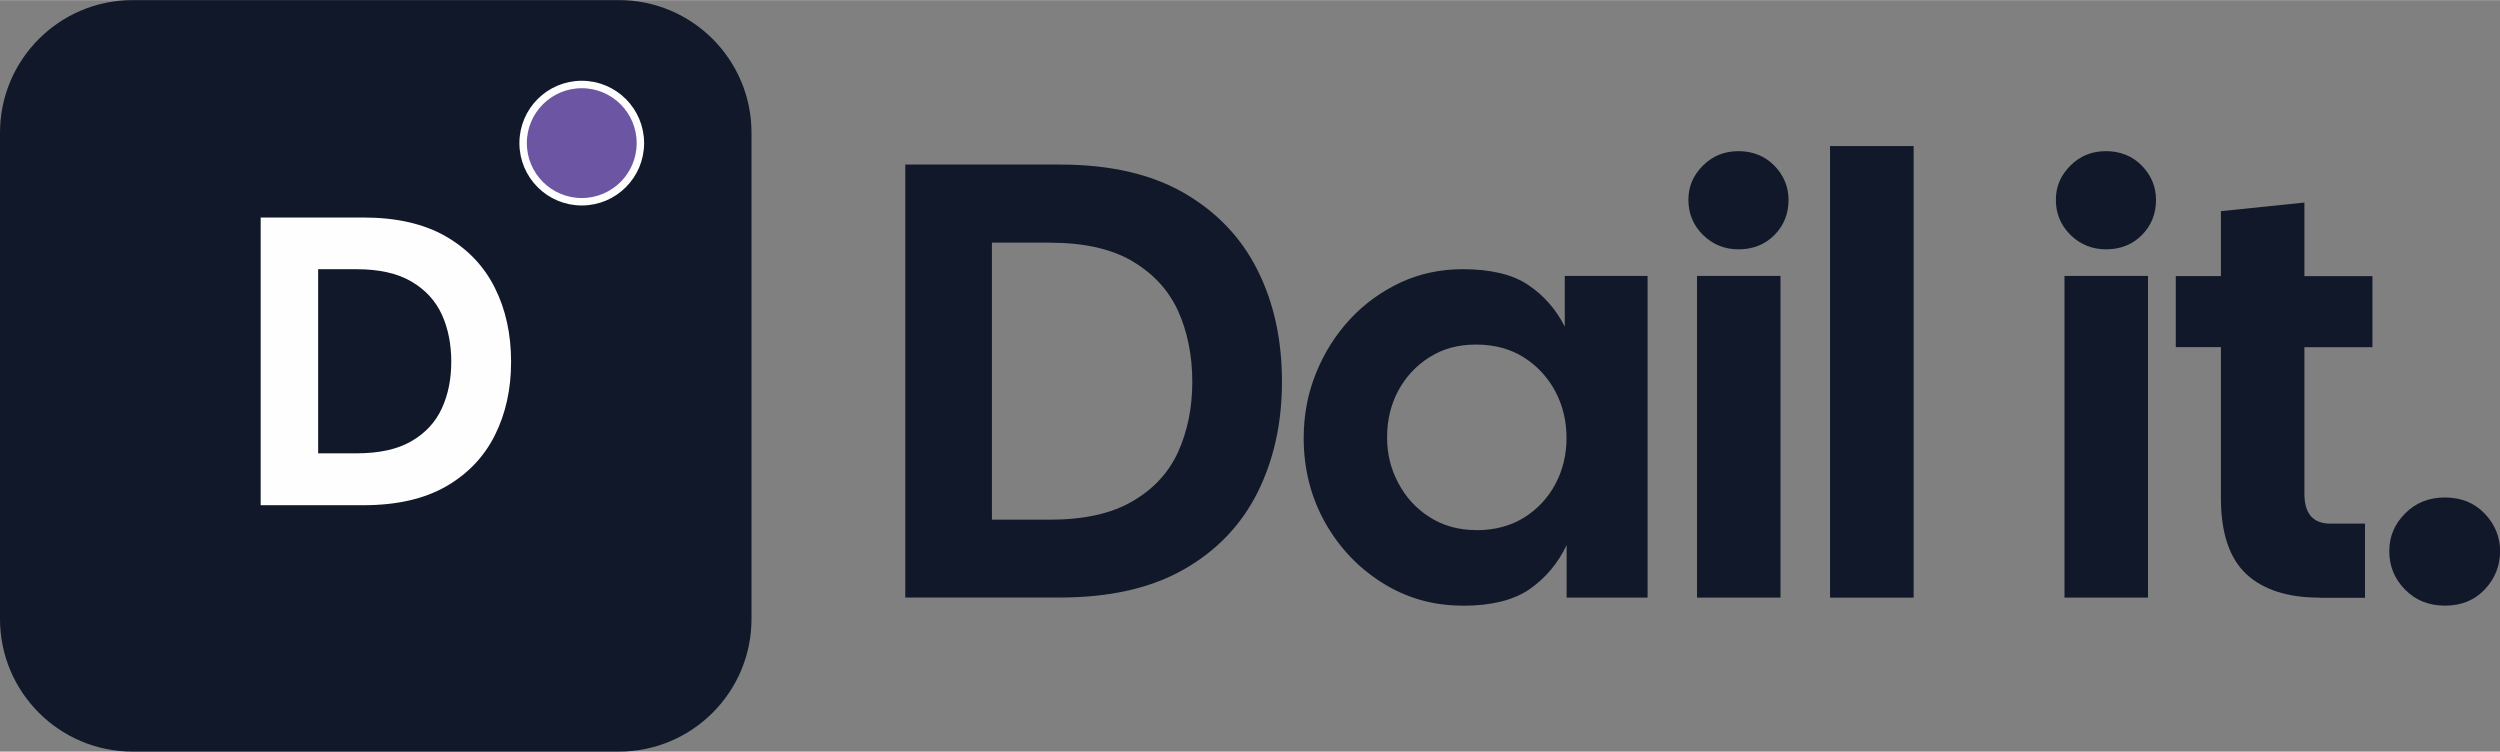
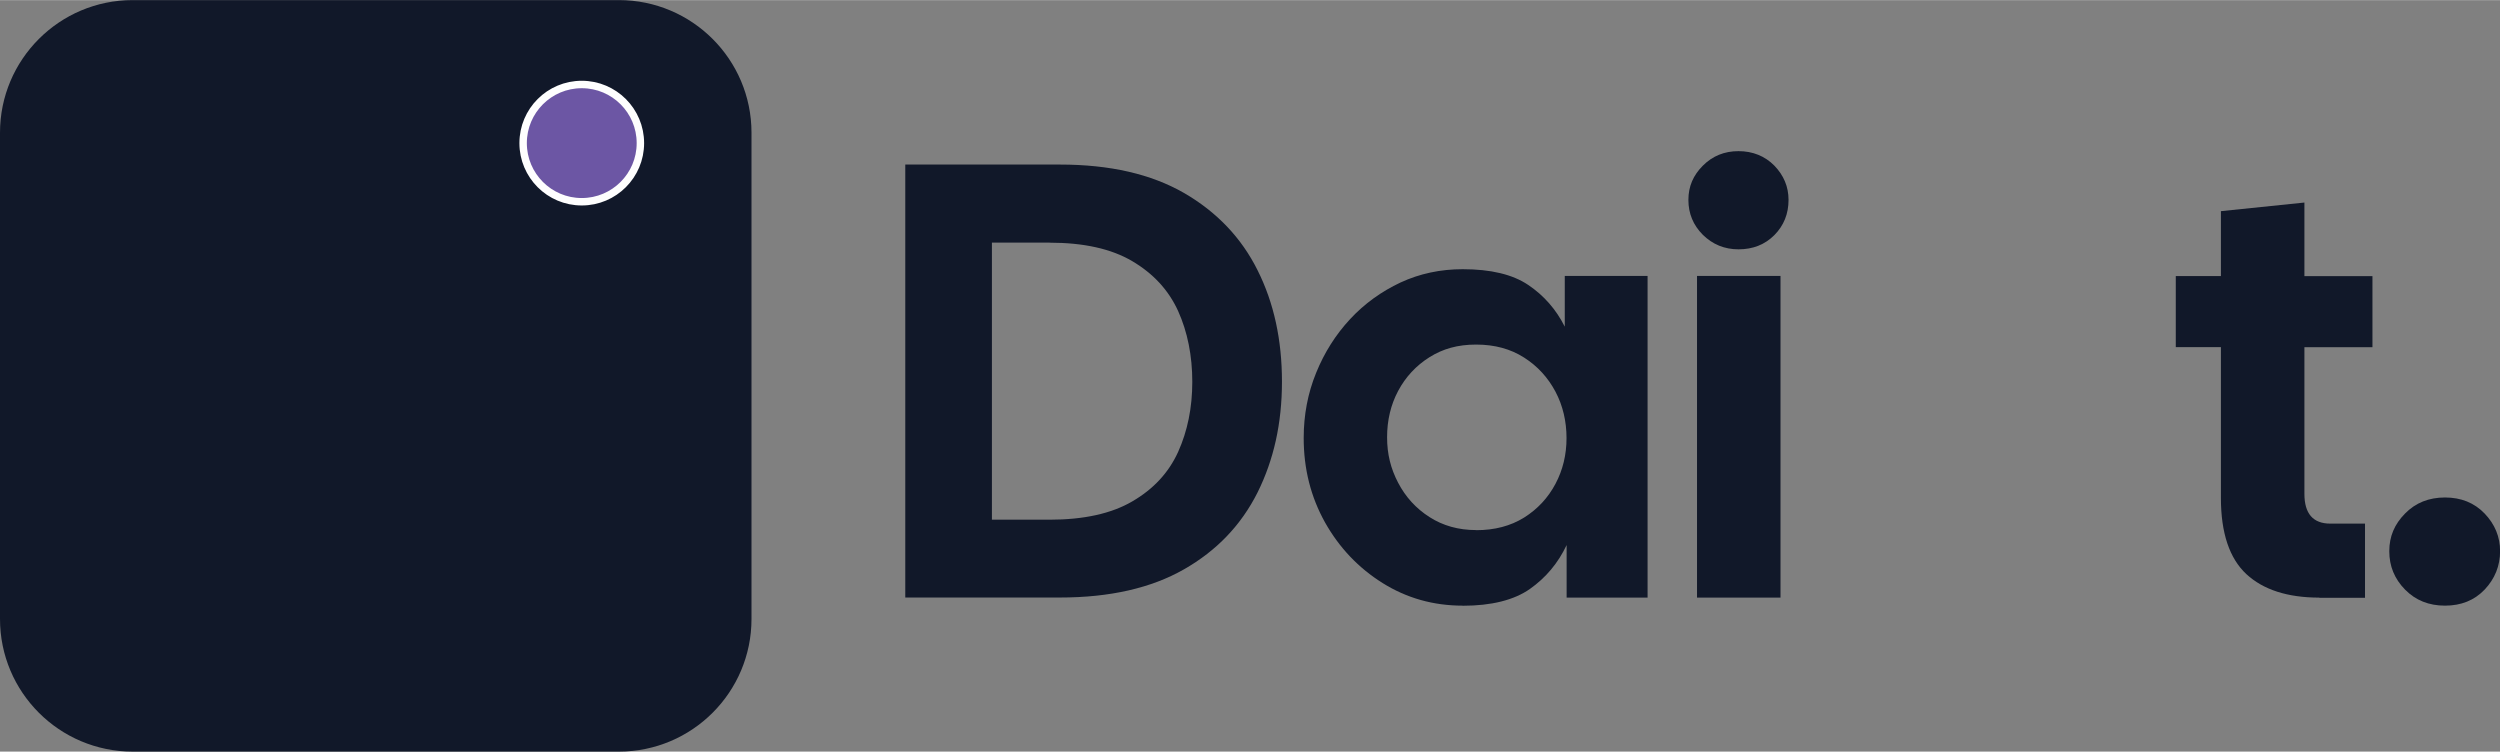
<svg xmlns="http://www.w3.org/2000/svg" xml:space="preserve" width="2.348in" height="0.706in" version="1.1" style="shape-rendering:geometricPrecision; text-rendering:geometricPrecision; image-rendering:optimizeQuality; fill-rule:evenodd; clip-rule:evenodd" viewBox="0 0 255.39 76.77">
  <rect x="0" y="0" width="255.39" height="76.77" fill="#808080" stroke="none" />
  <defs>
    <style type="text/css">
   
    .str0 {stroke:#FEFEFE;stroke-width:0.76;stroke-miterlimit:2.613}
    .fil2 {fill:#FEFEFE;fill-rule:nonzero}
    .fil1 {fill:#111829;fill-rule:nonzero}
    .fil0 {fill:#111829;fill-rule:nonzero}
    .fil3 {fill:#6C56A4;fill-rule:nonzero}
   
  </style>
  </defs>
  <g id="Layer_x0020_1">
    <g id="_2742418957680">
      <g>
        <path class="fil0" d="M92.48 61.04l0 -44.24 15.8 0c5.1,0 9.31,0.97 12.67,2.9 3.35,1.94 5.86,4.57 7.52,7.9 1.67,3.33 2.49,7.12 2.49,11.38 0,4.26 -0.84,7.99 -2.49,11.31 -1.67,3.33 -4.17,5.95 -7.52,7.86 -3.34,1.91 -7.57,2.88 -12.67,2.88l-15.8 0 0 0.01zm14.73 -36.27l-5.88 0 0 28.31 5.88 0c3.5,0 6.32,-0.62 8.46,-1.87 2.15,-1.25 3.71,-2.92 4.68,-5.05 0.96,-2.13 1.45,-4.52 1.45,-7.17 0,-2.65 -0.49,-5.11 -1.45,-7.23 -0.97,-2.13 -2.53,-3.82 -4.68,-5.09 -2.15,-1.27 -4.97,-1.89 -8.46,-1.89z" />
        <path class="fil0" d="M149.42 61.86c-2.99,0 -5.72,-0.77 -8.18,-2.31 -2.46,-1.54 -4.42,-3.6 -5.88,-6.19 -1.45,-2.6 -2.18,-5.46 -2.18,-8.62 0,-2.36 0.42,-4.58 1.27,-6.66 0.84,-2.08 2.01,-3.92 3.48,-5.5 1.47,-1.58 3.2,-2.82 5.14,-3.73 1.96,-0.91 4.08,-1.36 6.35,-1.36 2.87,0 5.1,0.53 6.7,1.61 1.6,1.08 2.84,2.49 3.73,4.26l0 -5.18 8.46 0 0 32.86 -8.27 0 0 -5.37c-0.88,1.86 -2.14,3.35 -3.76,4.49 -1.62,1.13 -3.91,1.71 -6.86,1.71l-0 -0.01zm1.38 -7.71c1.89,0 3.52,-0.43 4.9,-1.29 1.37,-0.86 2.44,-2.01 3.2,-3.44 0.76,-1.43 1.13,-2.99 1.13,-4.68 0,-1.69 -0.37,-3.31 -1.13,-4.74 -0.76,-1.43 -1.82,-2.6 -3.2,-3.48 -1.37,-0.88 -3,-1.33 -4.9,-1.33 -1.89,0 -3.4,0.43 -4.77,1.29 -1.37,0.86 -2.44,2.02 -3.2,3.44 -0.76,1.43 -1.13,3.01 -1.13,4.74 0,1.72 0.37,3.2 1.13,4.65 0.76,1.45 1.82,2.62 3.2,3.5 1.37,0.88 2.96,1.33 4.77,1.33l0 0.01z" />
        <path class="fil0" d="M177.6 25.46c-1.43,0 -2.64,-0.5 -3.64,-1.48 -0.99,-0.99 -1.48,-2.18 -1.48,-3.57 0,-1.39 0.5,-2.52 1.48,-3.5 0.99,-0.99 2.2,-1.48 3.64,-1.48 1.44,0 2.7,0.5 3.66,1.48 0.96,0.99 1.45,2.16 1.45,3.5 0,1.43 -0.49,2.63 -1.45,3.6 -0.97,0.97 -2.19,1.45 -3.66,1.45l0 -0zm-4.24 35.58l0 -32.86 8.53 0 0 32.86 -8.53 0z" />
-         <polygon class="fil0" points="186.95,61.04 186.95,14.91 195.49,14.91 195.49,61.04 " />
-         <path class="fil0" d="M215.14 25.46c-1.43,0 -2.64,-0.5 -3.64,-1.48 -0.99,-0.99 -1.48,-2.18 -1.48,-3.57 0,-1.39 0.5,-2.52 1.48,-3.5 0.99,-0.99 2.2,-1.48 3.64,-1.48 1.44,0 2.7,0.5 3.66,1.48 0.96,0.99 1.45,2.16 1.45,3.5 0,1.43 -0.49,2.63 -1.45,3.6 -0.97,0.97 -2.19,1.45 -3.66,1.45l0 -0zm-4.24 35.58l0 -32.86 8.53 0 0 32.86 -8.53 0z" />
        <path class="fil0" d="M236.94 61.04c-3.24,0 -5.73,-0.8 -7.46,-2.4 -1.72,-1.6 -2.6,-4.19 -2.6,-7.77l0 -15.42 -4.61 0 0 -7.26 4.61 0 0 -6.63 8.53 -0.88 0 7.52 6.95 0 0 7.26 -6.95 0 0 14.98c0,2.02 0.88,3.04 2.65,3.04l3.54 -0 0 7.58 -4.68 0 0.01 -0.01z" />
        <path class="fil0" d="M249.77 61.86c-1.64,0 -3,-0.54 -4.08,-1.64 -1.08,-1.1 -1.61,-2.4 -1.61,-3.92 0,-1.52 0.53,-2.75 1.61,-3.85 1.08,-1.1 2.44,-1.64 4.08,-1.64 1.64,0 2.99,0.54 4.05,1.64 1.05,1.1 1.58,2.38 1.58,3.85 0,1.47 -0.53,2.82 -1.58,3.92 -1.05,1.1 -2.4,1.64 -4.05,1.64z" />
      </g>
      <path class="fil1" d="M13.55 -0l49.67 0c7.48,0 13.55,6.07 13.55,13.55l-0 49.67c0,7.48 -6.07,13.55 -13.55,13.55l-49.67 0c-7.48,-0 -13.55,-6.07 -13.55,-13.55l-0 -49.67c0,-7.48 6.07,-13.55 13.55,-13.55z" />
-       <path class="fil2" d="M26.63 51.59l0 -29.38 10.5 0c3.39,0 6.19,0.65 8.42,1.93 2.23,1.29 3.89,3.03 5,5.25 1.11,2.21 1.66,4.73 1.66,7.56 0,2.83 -0.56,5.31 -1.66,7.51 -1.11,2.21 -2.77,3.95 -5,5.23 -2.23,1.27 -5.03,1.91 -8.42,1.91l-10.5 0zm9.78 -24.1l-3.91 0 0 18.81 3.91 -0c2.33,0 4.2,-0.41 5.62,-1.24 1.43,-0.83 2.46,-1.94 3.11,-3.36 0.65,-1.42 0.96,-3 0.96,-4.77 0,-1.76 -0.32,-3.4 -0.96,-4.8 -0.65,-1.42 -1.68,-2.54 -3.11,-3.38 -1.43,-0.84 -3.3,-1.26 -5.62,-1.26l0 0z" />
      <circle class="fil3 str0" cx="59.43" cy="14.61" r="5.99" />
    </g>
  </g>
</svg>